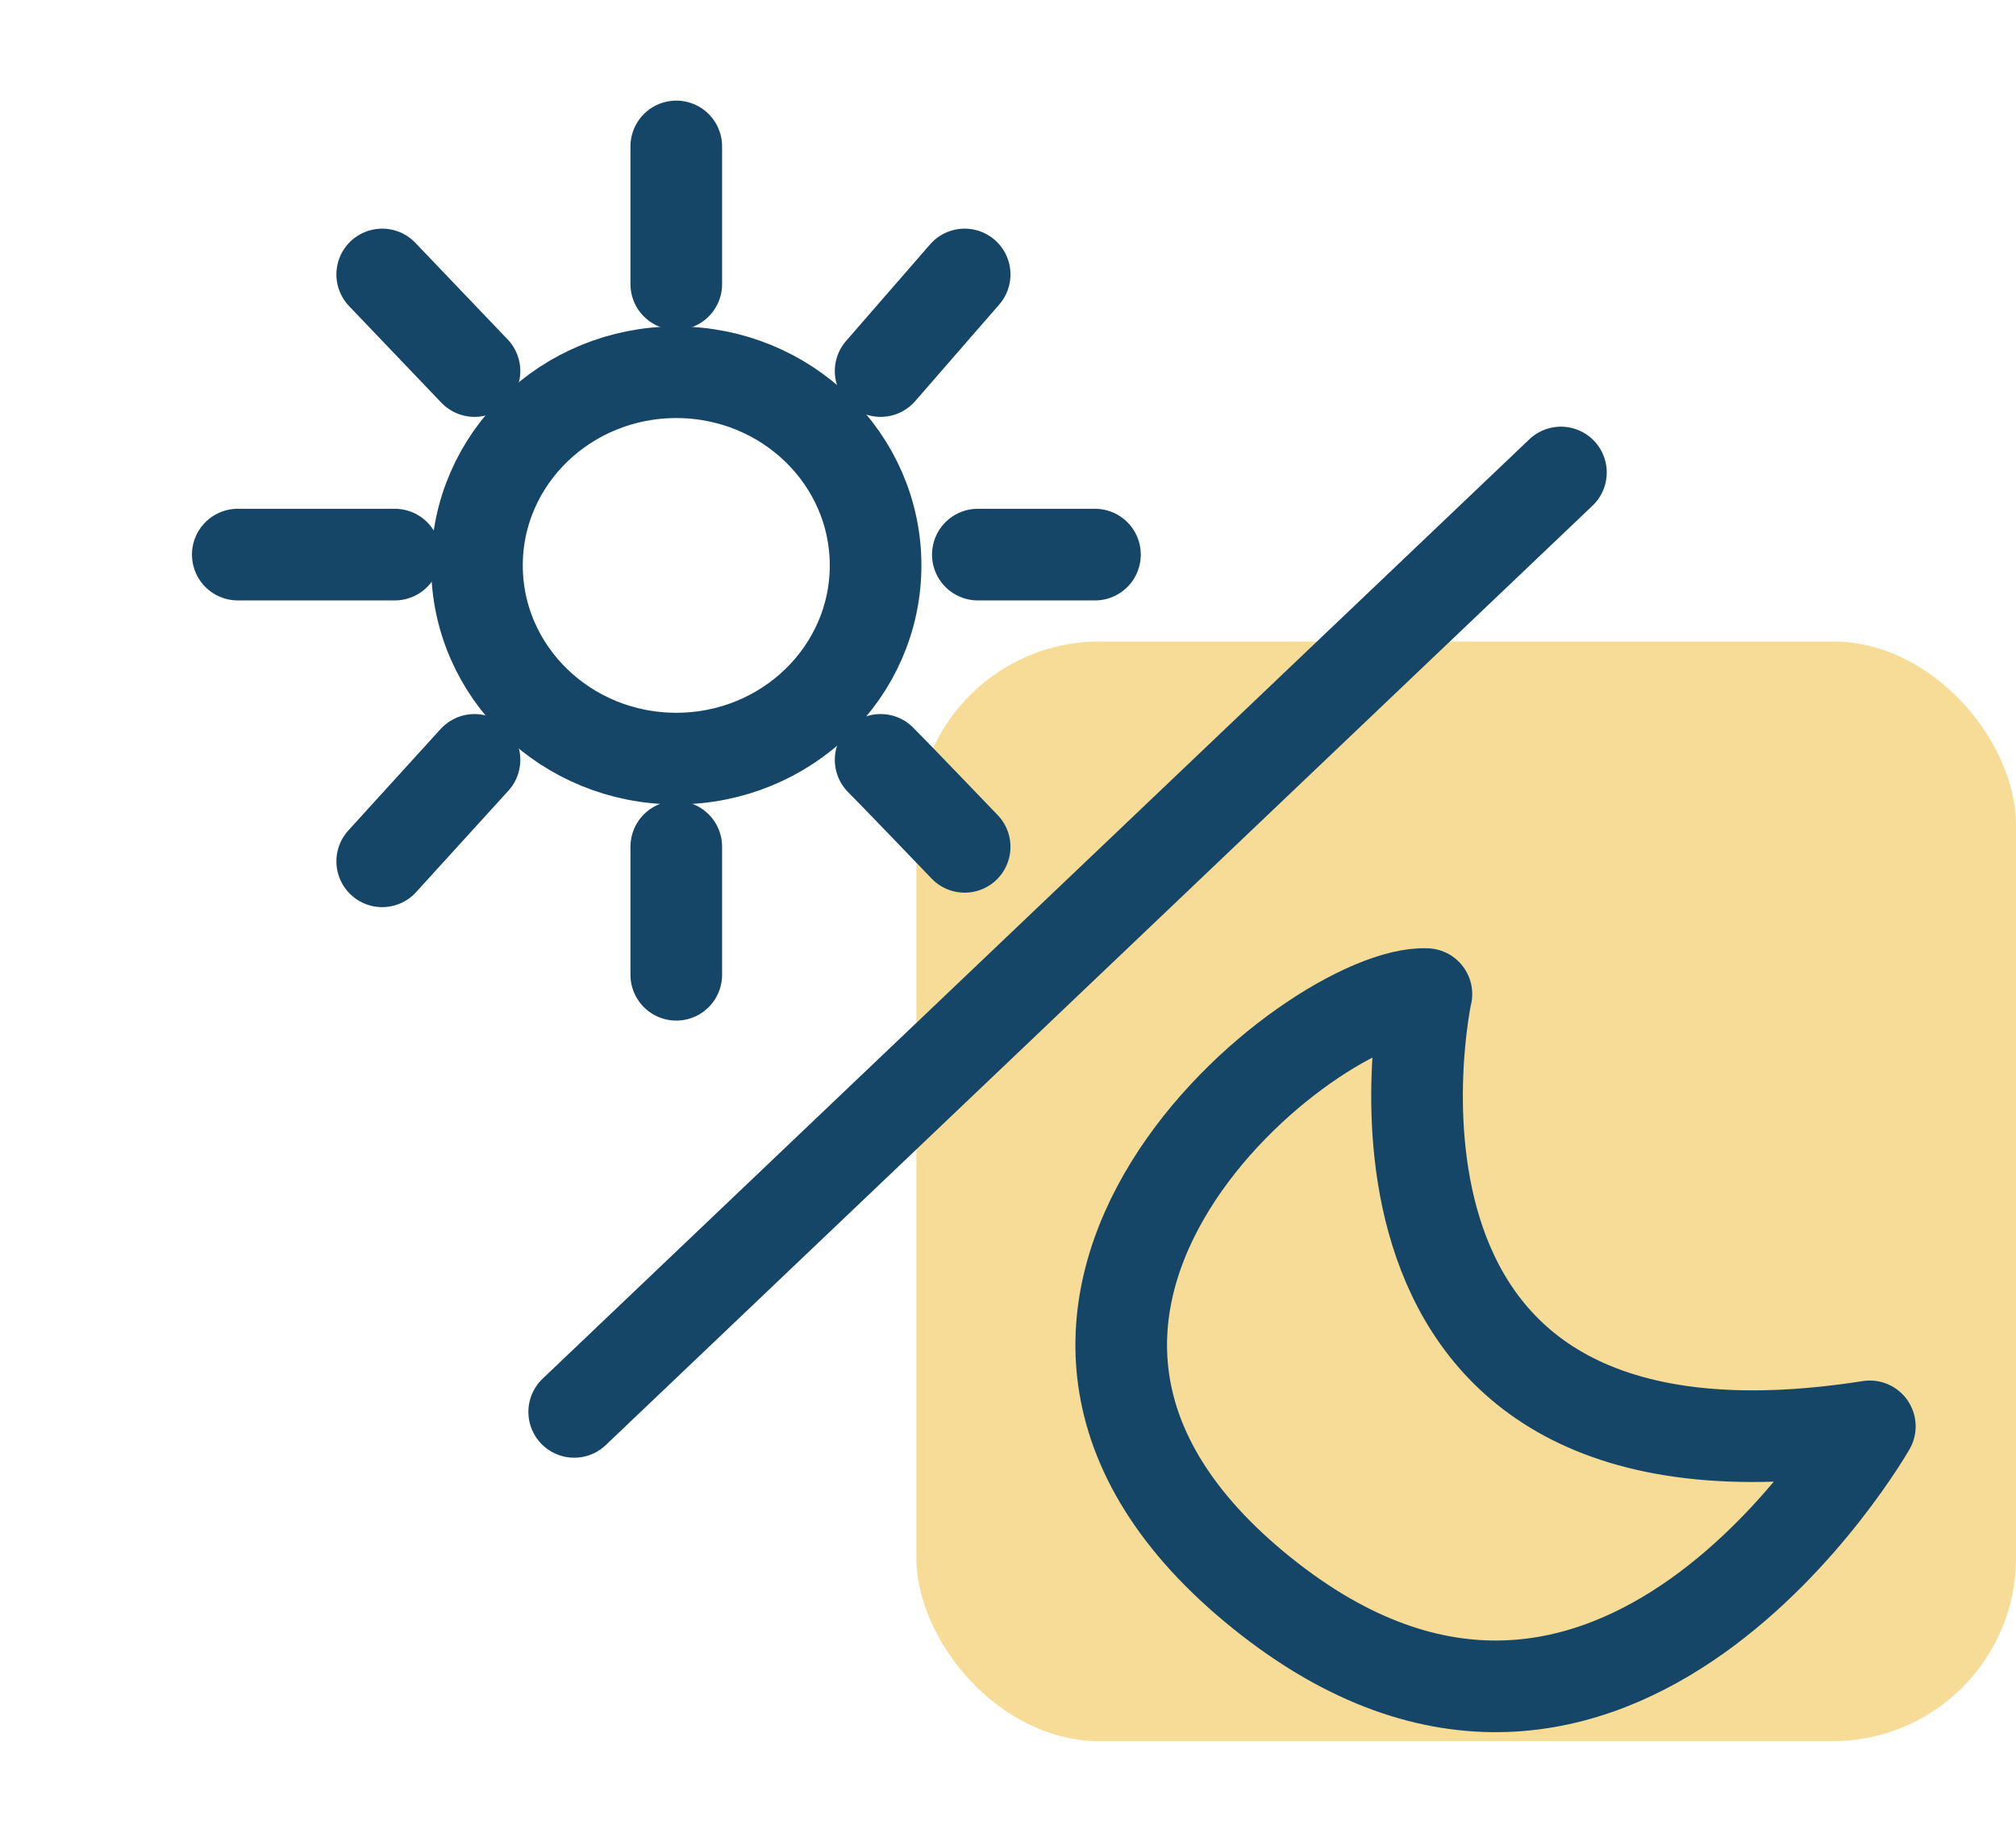
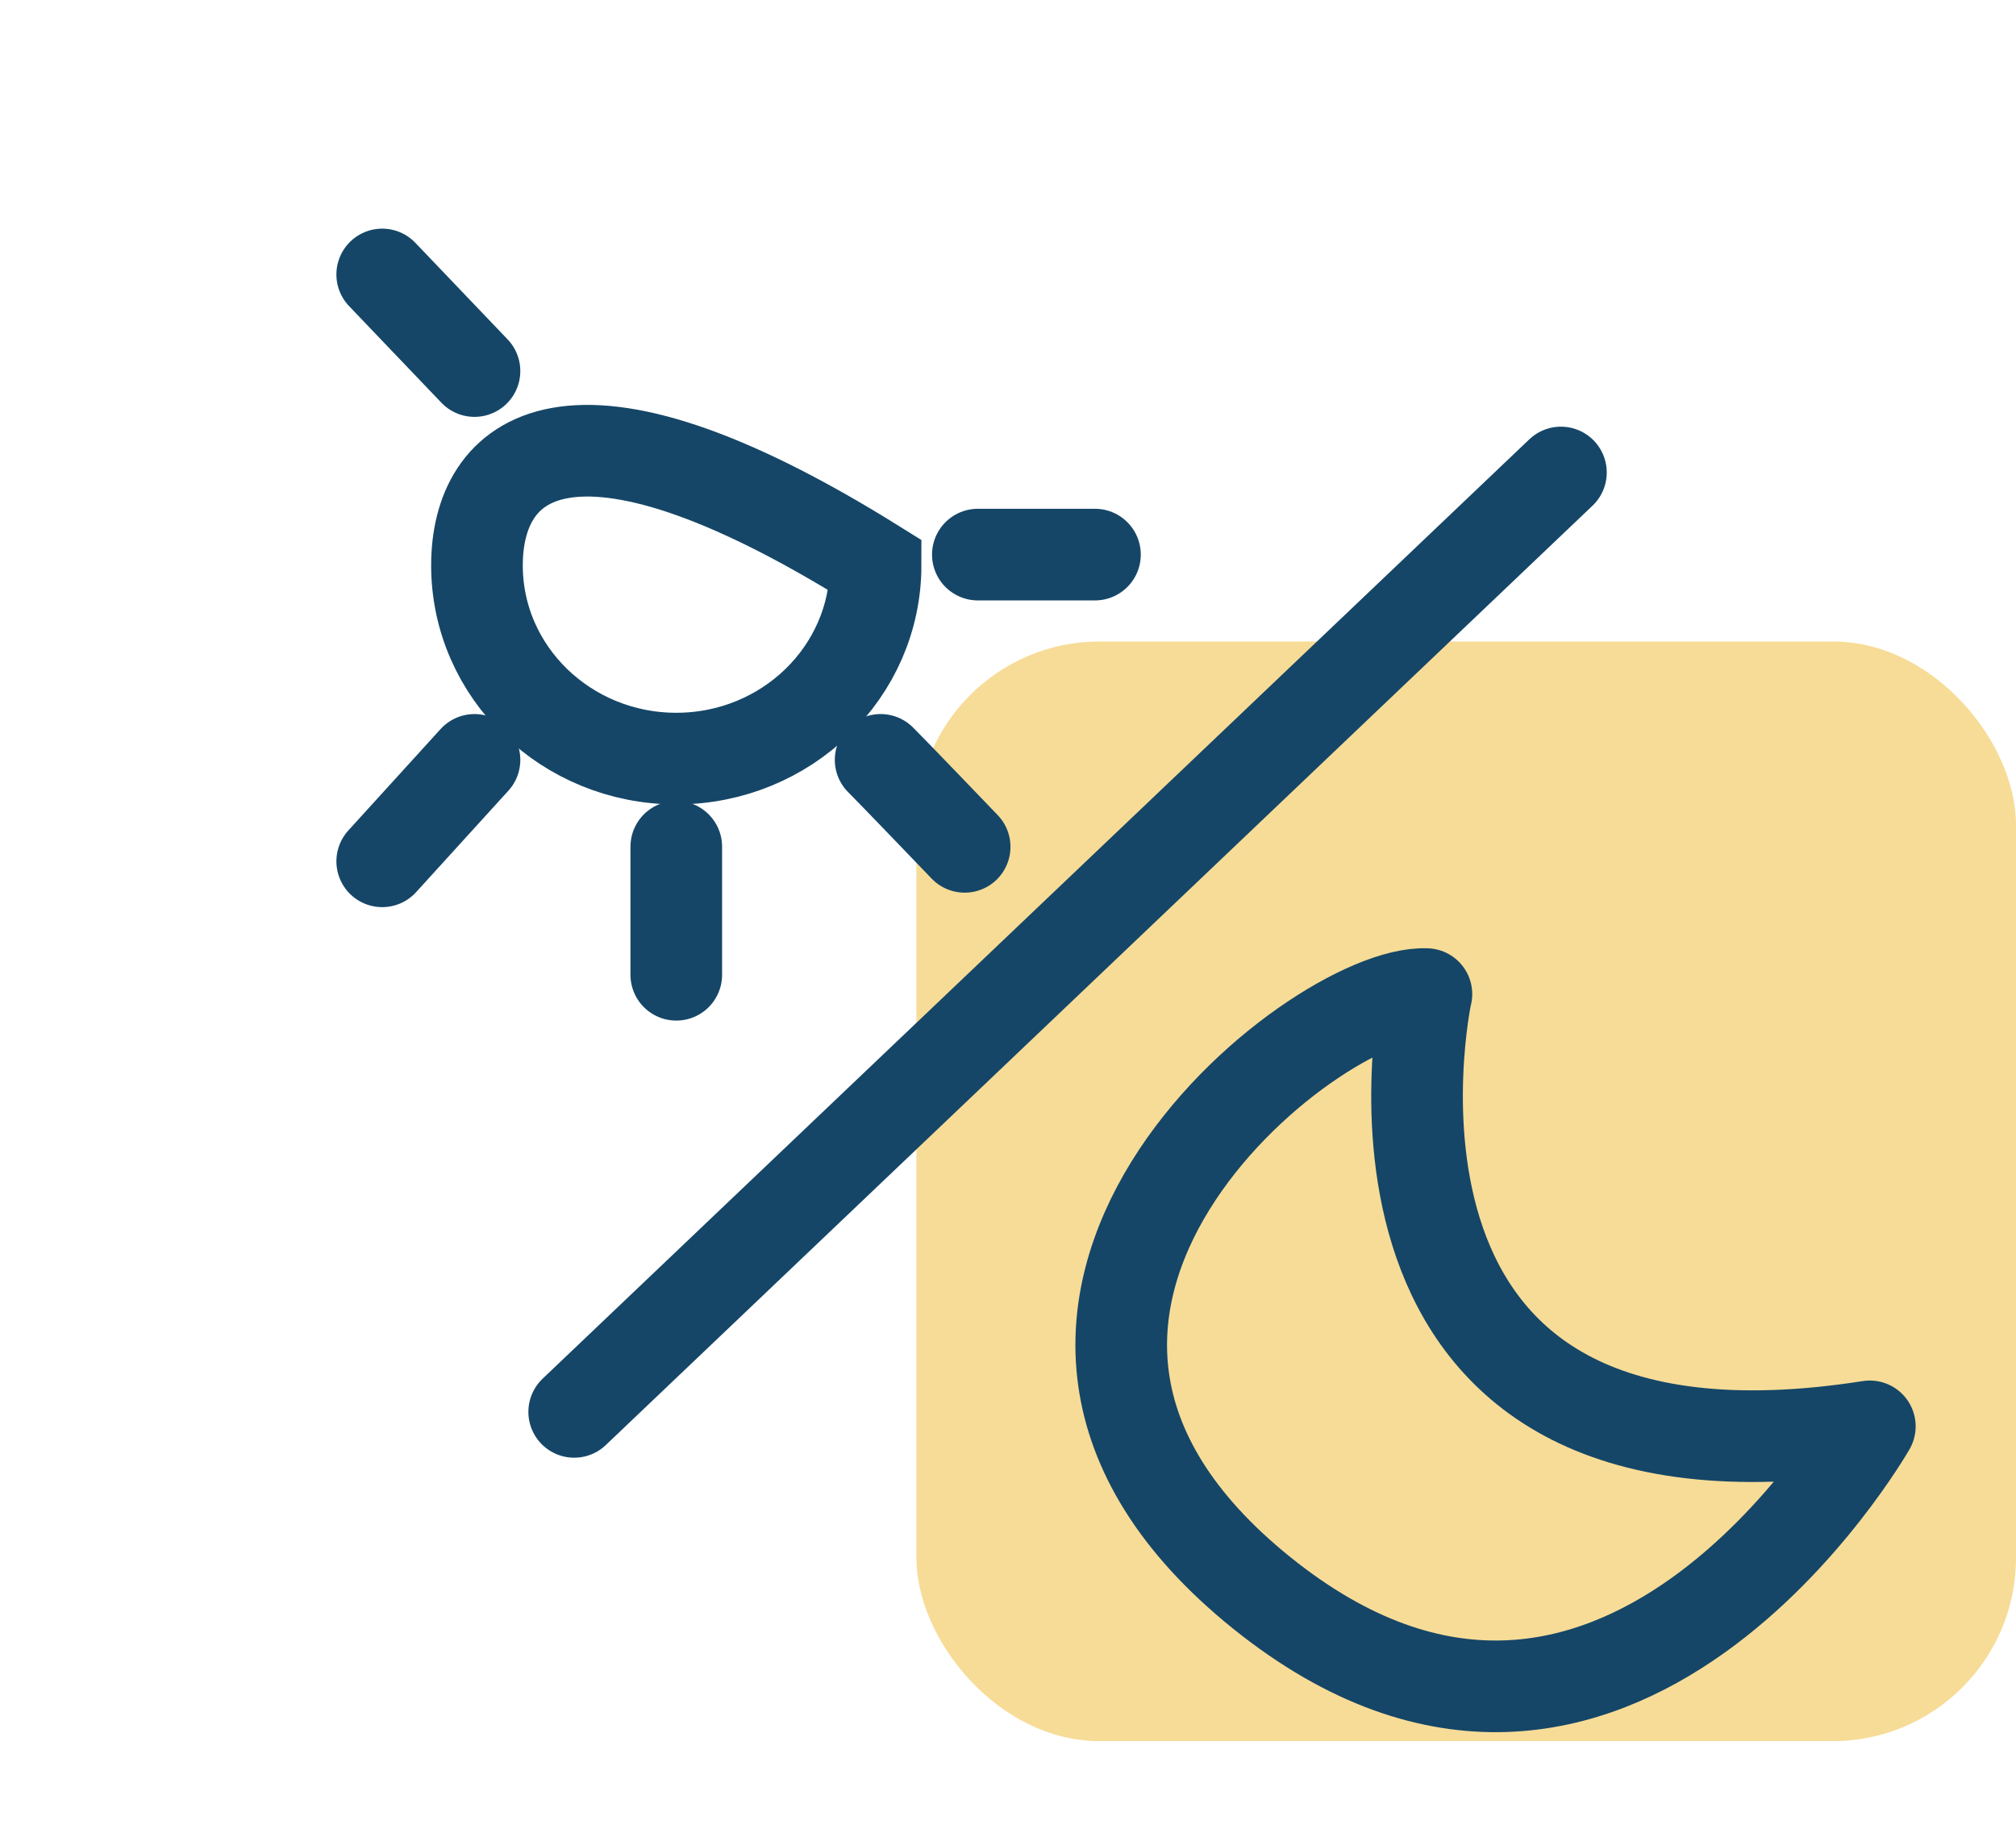
<svg xmlns="http://www.w3.org/2000/svg" width="22" height="20" viewBox="0 0 22 20" fill="none">
  <rect x="10" y="7" width="12" height="12" rx="2" fill="#F7DC97" />
  <path d="M6.266 15.407L17.034 5.156" stroke="#154667" stroke-linecap="round" stroke-linejoin="round" />
  <path d="M15.565 10.848C15.565 10.848 14.341 16.514 20.405 15.565C20.405 15.565 17.605 20.467 13.771 17.384C9.937 14.3 14.342 10.795 15.566 10.848H15.565Z" stroke="#154667" stroke-linecap="round" stroke-linejoin="round" />
  <path d="M9.61 8.292C9.692 8.371 10.527 9.241 10.527 9.241" stroke="#154667" stroke-linecap="round" stroke-linejoin="round" />
  <path d="M10.671 6.052H11.949" stroke="#154667" stroke-linecap="round" stroke-linejoin="round" />
-   <path d="M9.61 4.049L10.527 2.995" stroke="#154667" stroke-linecap="round" stroke-linejoin="round" />
-   <path d="M7.38 3.1V1.598" stroke="#154667" stroke-linecap="round" stroke-linejoin="round" />
  <path d="M5.178 4.049L4.171 2.995" stroke="#154667" stroke-linecap="round" stroke-linejoin="round" />
-   <path d="M4.308 6.052H2.595" stroke="#154667" stroke-linecap="round" stroke-linejoin="round" />
  <path d="M5.178 8.292L4.171 9.399" stroke="#154667" stroke-linecap="round" stroke-linejoin="round" />
  <path d="M7.38 9.24V10.637" stroke="#154667" stroke-linecap="round" stroke-linejoin="round" />
-   <path d="M7.38 8.278C8.581 8.278 9.555 7.334 9.555 6.17C9.555 5.006 8.581 4.062 7.38 4.062C6.179 4.062 5.205 5.006 5.205 6.17C5.205 7.334 6.179 8.278 7.38 8.278Z" stroke="#154667" stroke-miterlimit="10" />
+   <path d="M7.38 8.278C8.581 8.278 9.555 7.334 9.555 6.17C6.179 4.062 5.205 5.006 5.205 6.17C5.205 7.334 6.179 8.278 7.38 8.278Z" stroke="#154667" stroke-miterlimit="10" />
</svg>